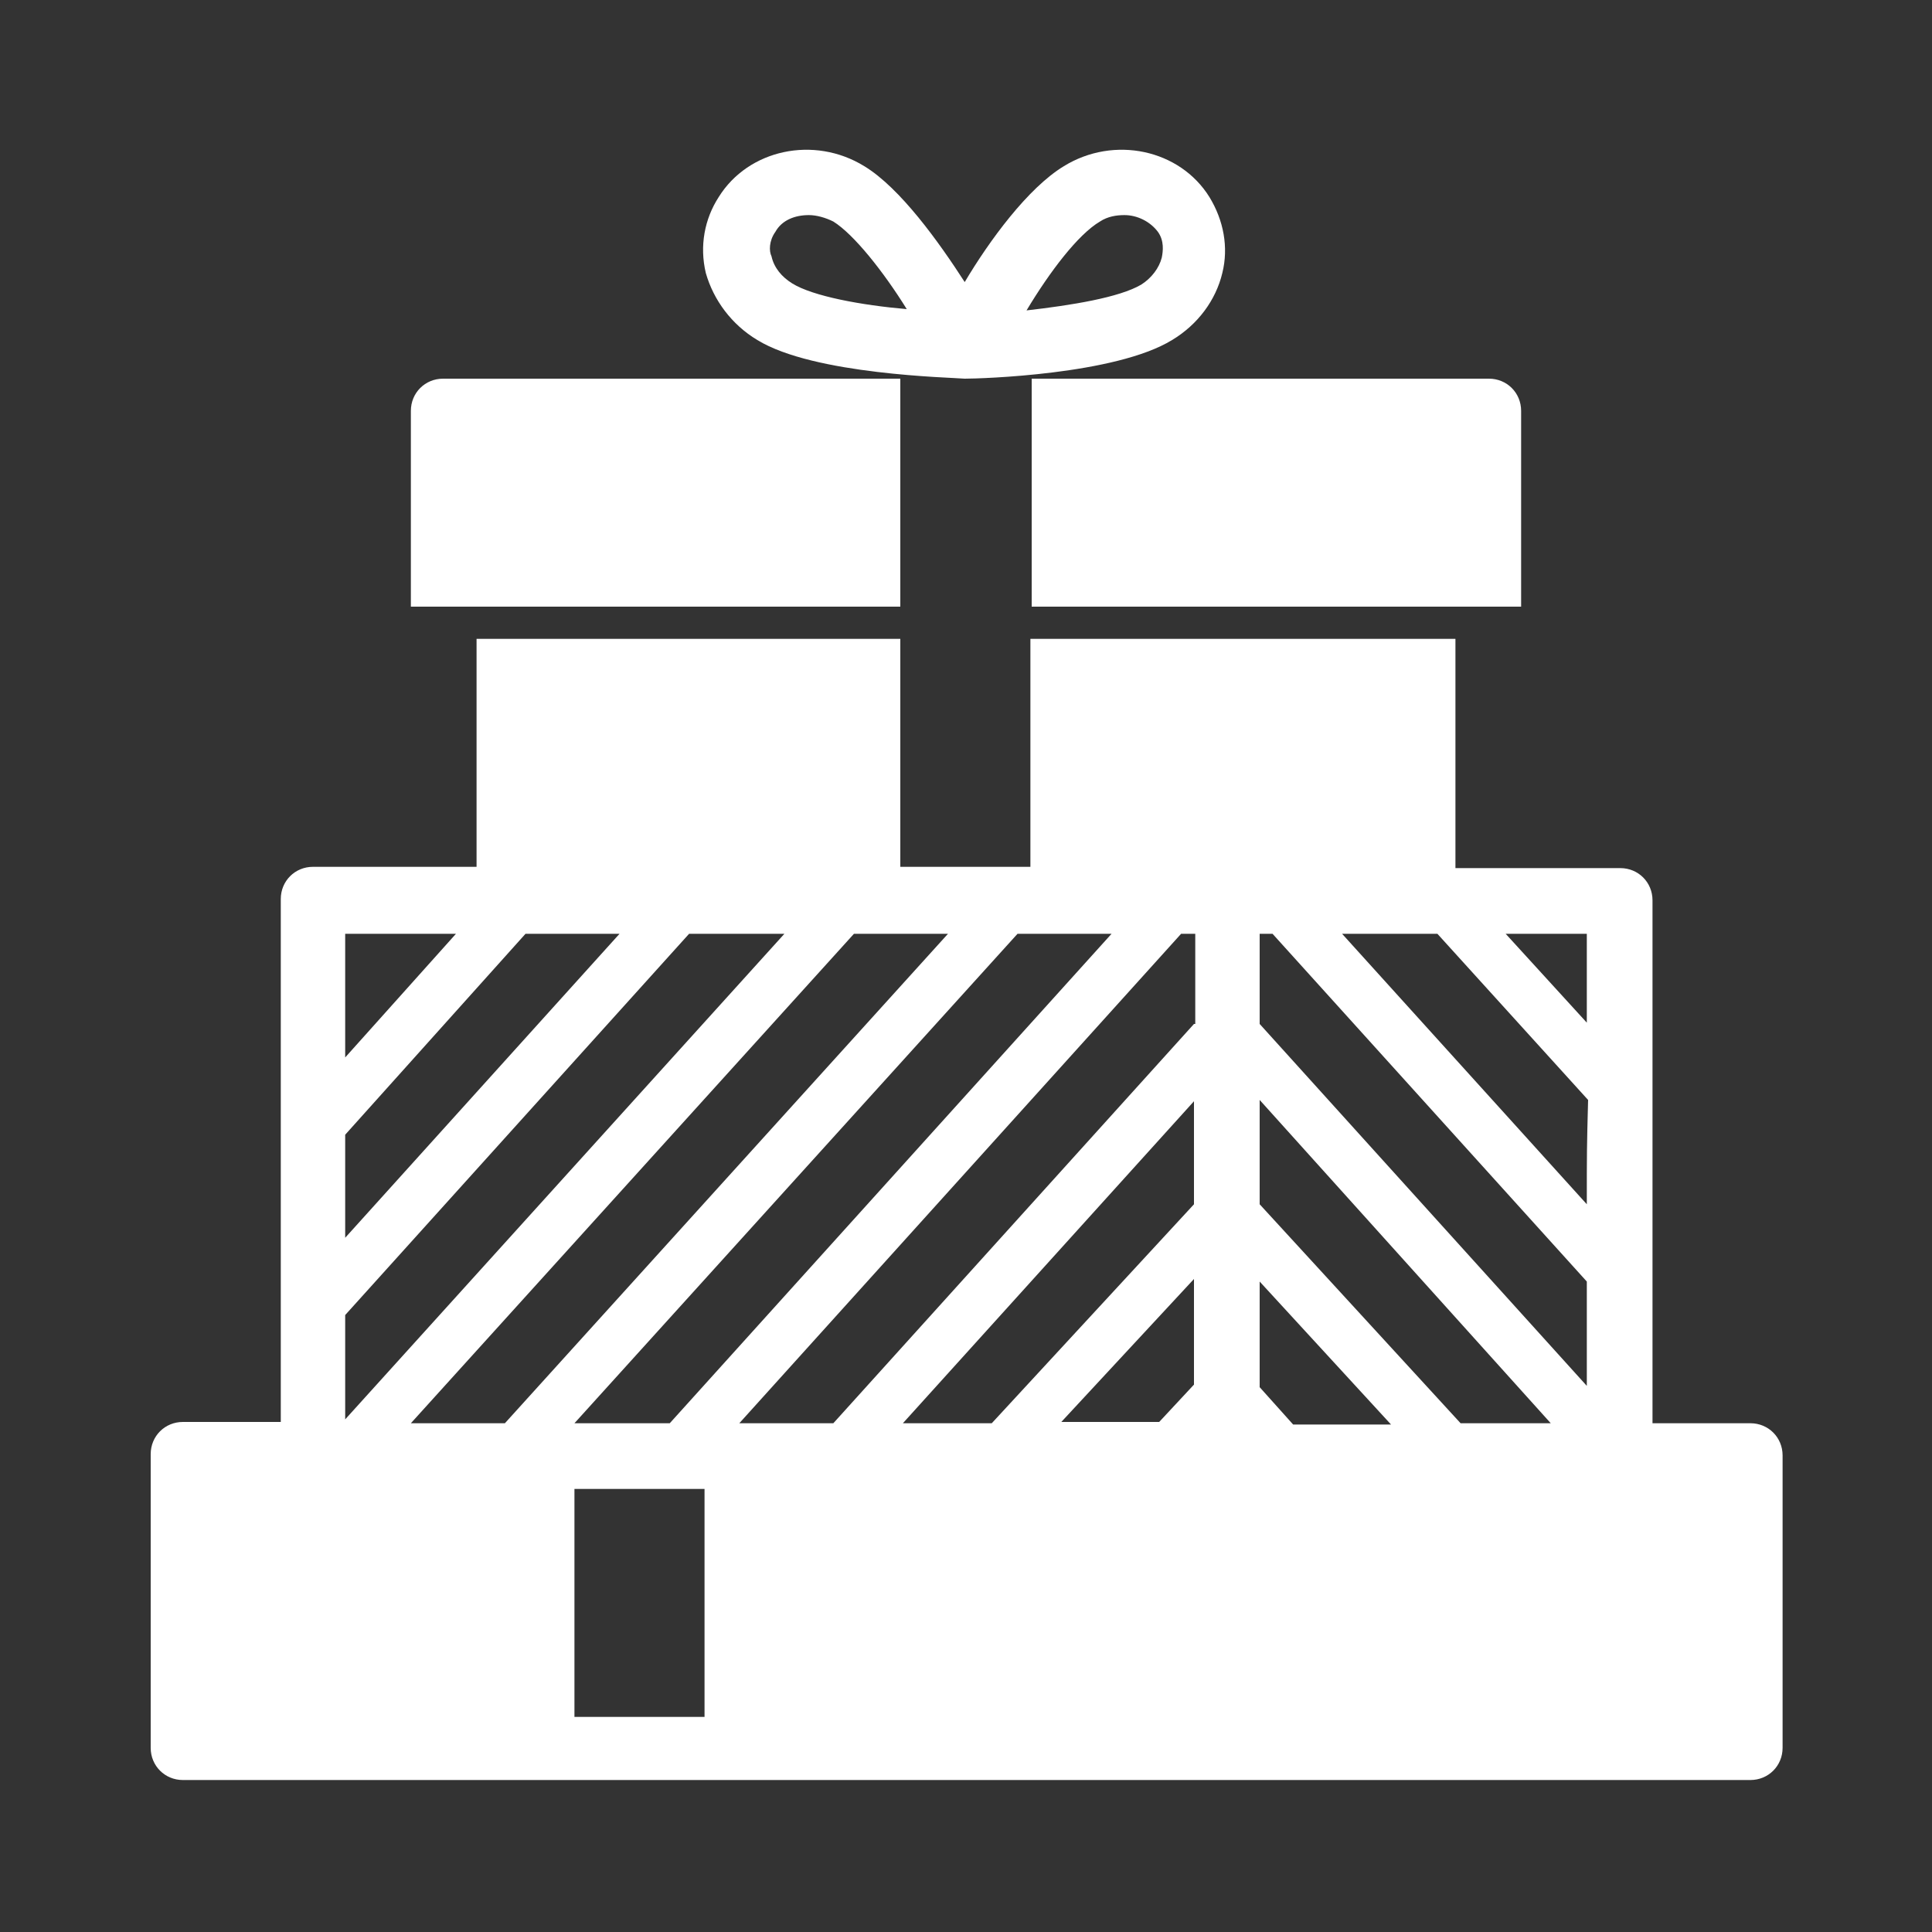
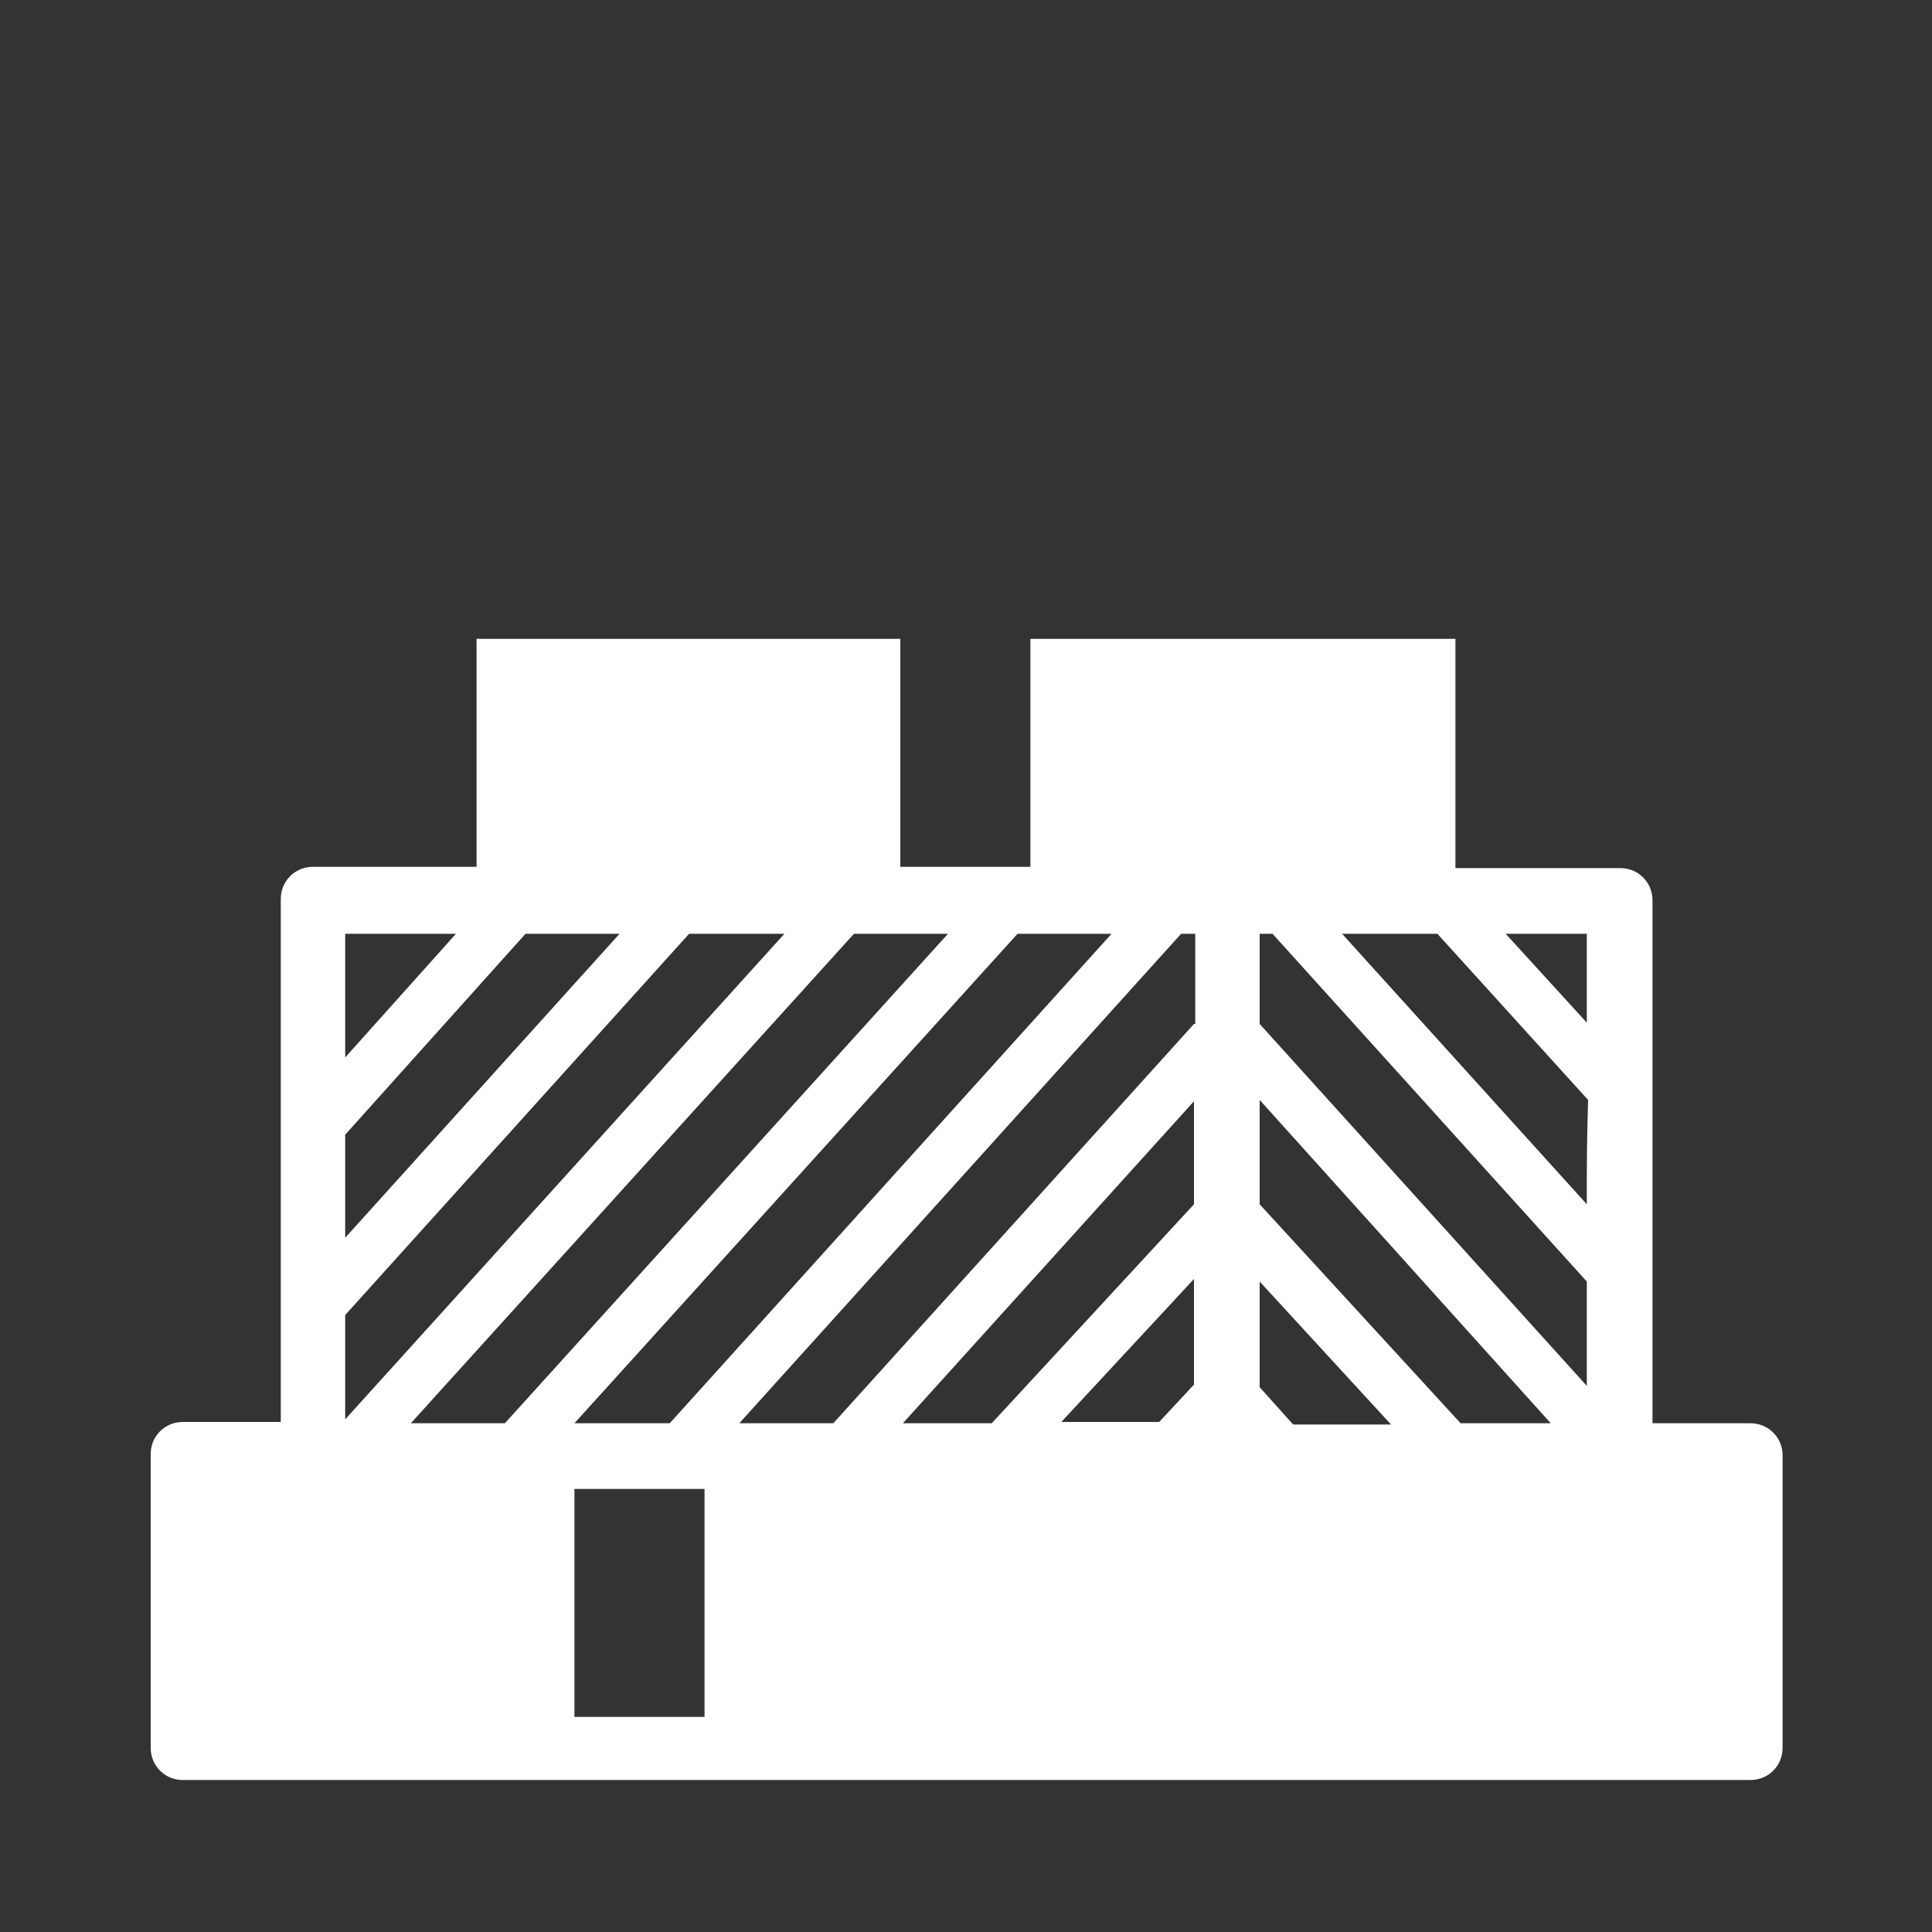
<svg xmlns="http://www.w3.org/2000/svg" version="1.1" id="Layer_1" x="0px" y="0px" viewBox="0 0 150 150" style="enable-background:new 0 0 150 150;" xml:space="preserve">
  <rect x="0" y="0" width="150" height="150" fill="#333333" stroke="none" />
  <style type="text/css">
	.st0{fill:#FFFFFF;}
</style>
  <g>
-     <path class="st0" d="M58.8,26.4c4.4,2.7,15,2.9,16.1,3c1.2,0,11.7-0.3,16.1-3c2-1.2,3.4-3.1,3.9-5.2c0.5-2,0.1-4.1-1-5.9   c-2.3-3.7-7.4-4.8-11.3-2.4c-2.8,1.7-5.8,5.8-7.7,9c-2-3.1-5-7.3-7.8-9c-3.9-2.4-9-1.3-11.3,2.4c-1.1,1.7-1.5,3.8-1,5.9   C55.4,23.3,56.8,25.2,58.8,26.4z M85.4,17.2c0.6-0.4,1.3-0.5,1.9-0.5c1,0,2,0.5,2.6,1.3c0.5,0.7,0.4,1.5,0.3,2   c-0.2,0.8-0.8,1.6-1.6,2.1c-1.7,1-5.4,1.6-8.9,2C81.5,21.1,83.7,18.2,85.4,17.2z M60.2,18c0.5-0.9,1.5-1.3,2.6-1.3   c0.6,0,1.3,0.2,1.9,0.5c1.6,1,3.9,3.9,5.7,6.8c-3.5-0.3-7.3-1-8.9-2c-0.8-0.5-1.4-1.2-1.6-2.1C59.7,19.5,59.7,18.7,60.2,18z" />
-     <path class="st0" d="M69.9,29.4H34.4c-1.4,0-2.5,1.1-2.5,2.5v15.2h38V29.4z" />
-     <path class="st0" d="M80.1,47.1h38V31.9c0-1.4-1.1-2.5-2.5-2.5H80.1V47.1z" />
    <path class="st0" d="M135.9,110.5h-7.6V69.9c0-1.4-1.1-2.5-2.5-2.5H113V49.6H80v17.7H69.9V49.6H37v17.7H24.3   c-1.4,0-2.5,1.1-2.5,2.5v40.6h-7.6c-1.4,0-2.5,1.1-2.5,2.5v22.8c0,1.4,1.1,2.5,2.5,2.5h121.7c1.4,0,2.5-1.1,2.5-2.5V113   C138.4,111.6,137.3,110.5,135.9,110.5z M70.1,110.5l22.6-25v8L77,110.5H70.1z M92.7,99.3v8.2l-2.7,2.9h-7.6L92.7,99.3z M97.8,107.7   v-8.2l10.2,11.1h-7.6L97.8,107.7z M97.8,93.5v-8.1l22.6,25.1h-7L97.8,93.5z M123.2,93.5l-19-21h7.4l11.7,12.9   C123.2,89.1,123.2,89.5,123.2,93.5z M123.2,79.4l-6.3-6.9h6.3C123.2,72.5,123.2,77.4,123.2,79.4z M98.8,72.5l24.4,27   c0,3.3,0,6.9,0,8.1L97.8,79.5v-7H98.8z M92.7,79.5l-28,31h-7.3l34.3-38h1.1V79.5z M44.6,110.5l34.4-38h7.3l-34.3,38H44.6z    M73.6,72.5l-34.4,38h-7.3l34.4-38H73.6z M26.8,88.1l14-15.6h7.3L26.8,96.1V88.1z M26.8,102.1l26.7-29.6h7.4l-34.1,37.7V102.1z    M35.4,72.5l-8.6,9.6v-9.6H35.4z M54.7,133.3H44.6v-17.7h10.1V133.3z" />
  </g>
</svg>